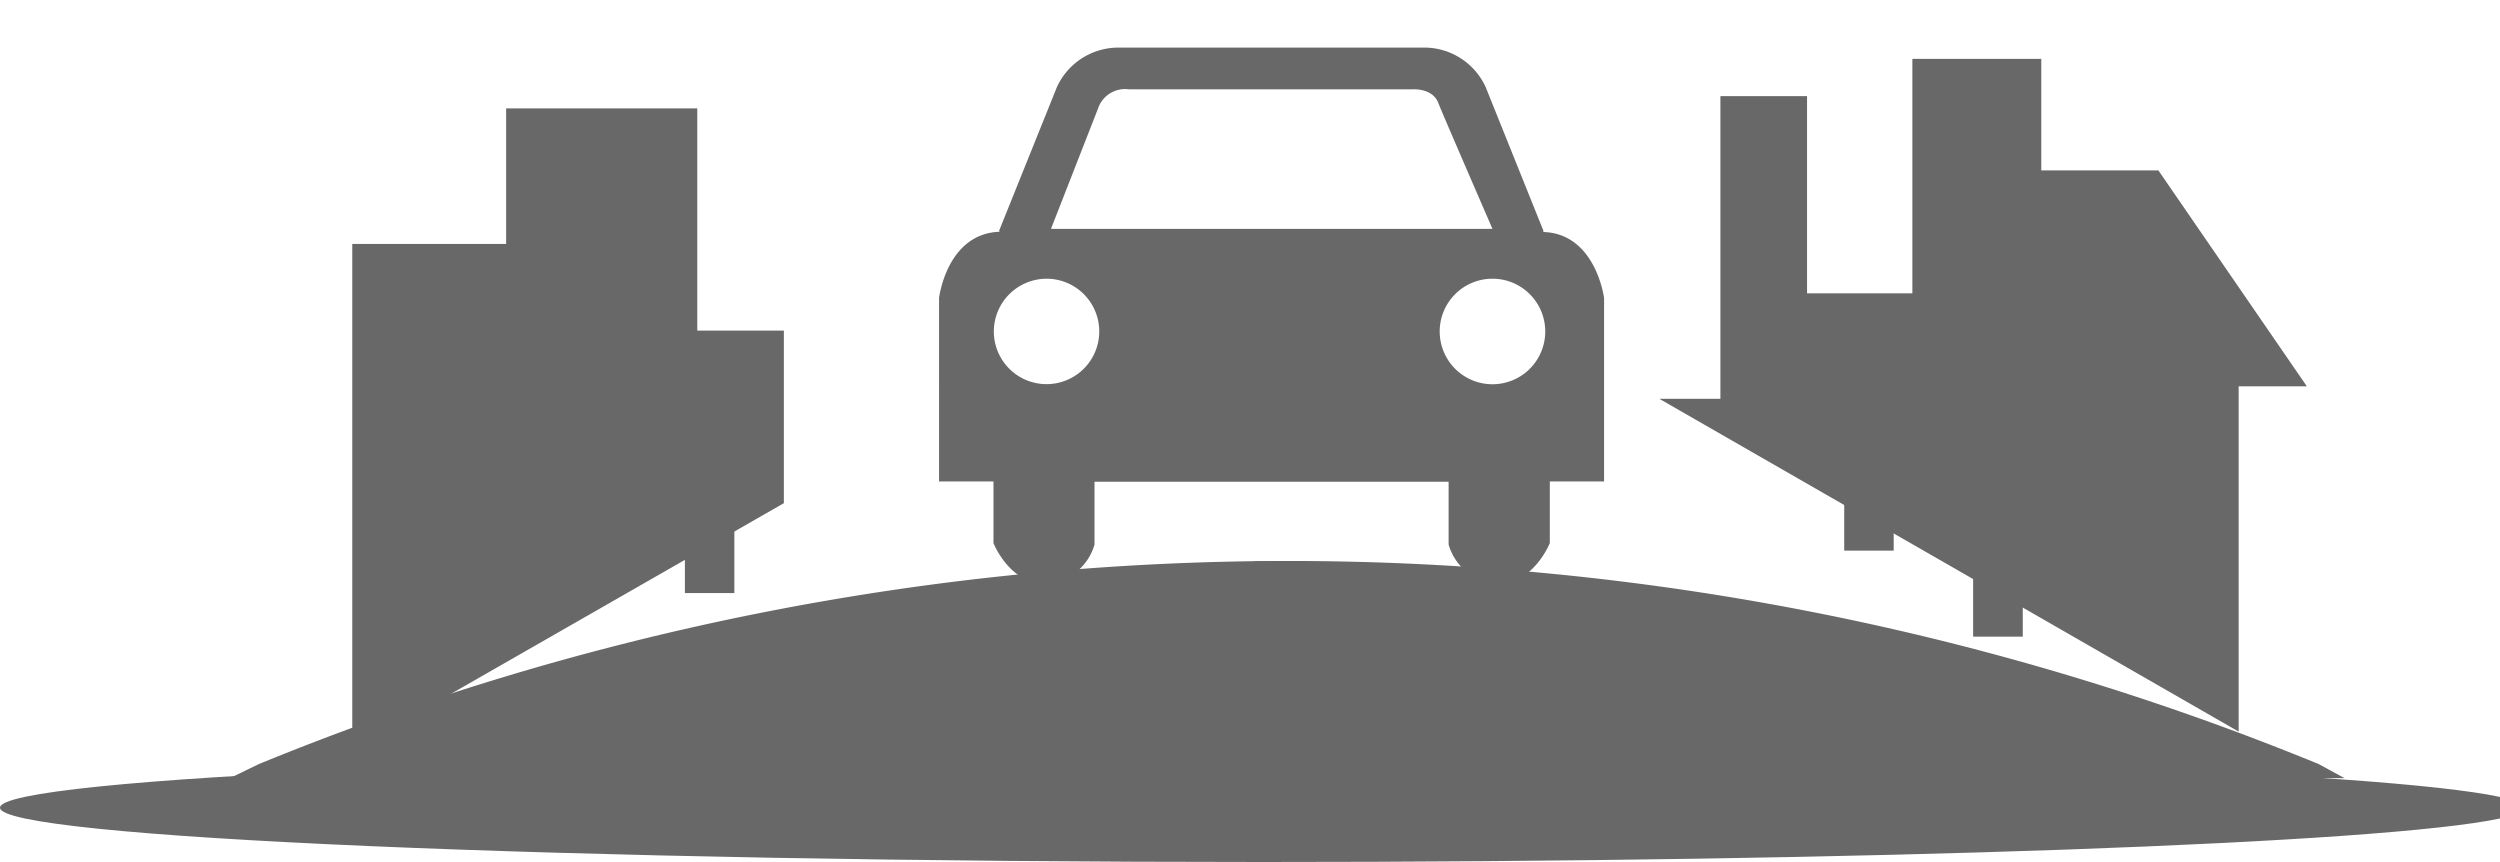
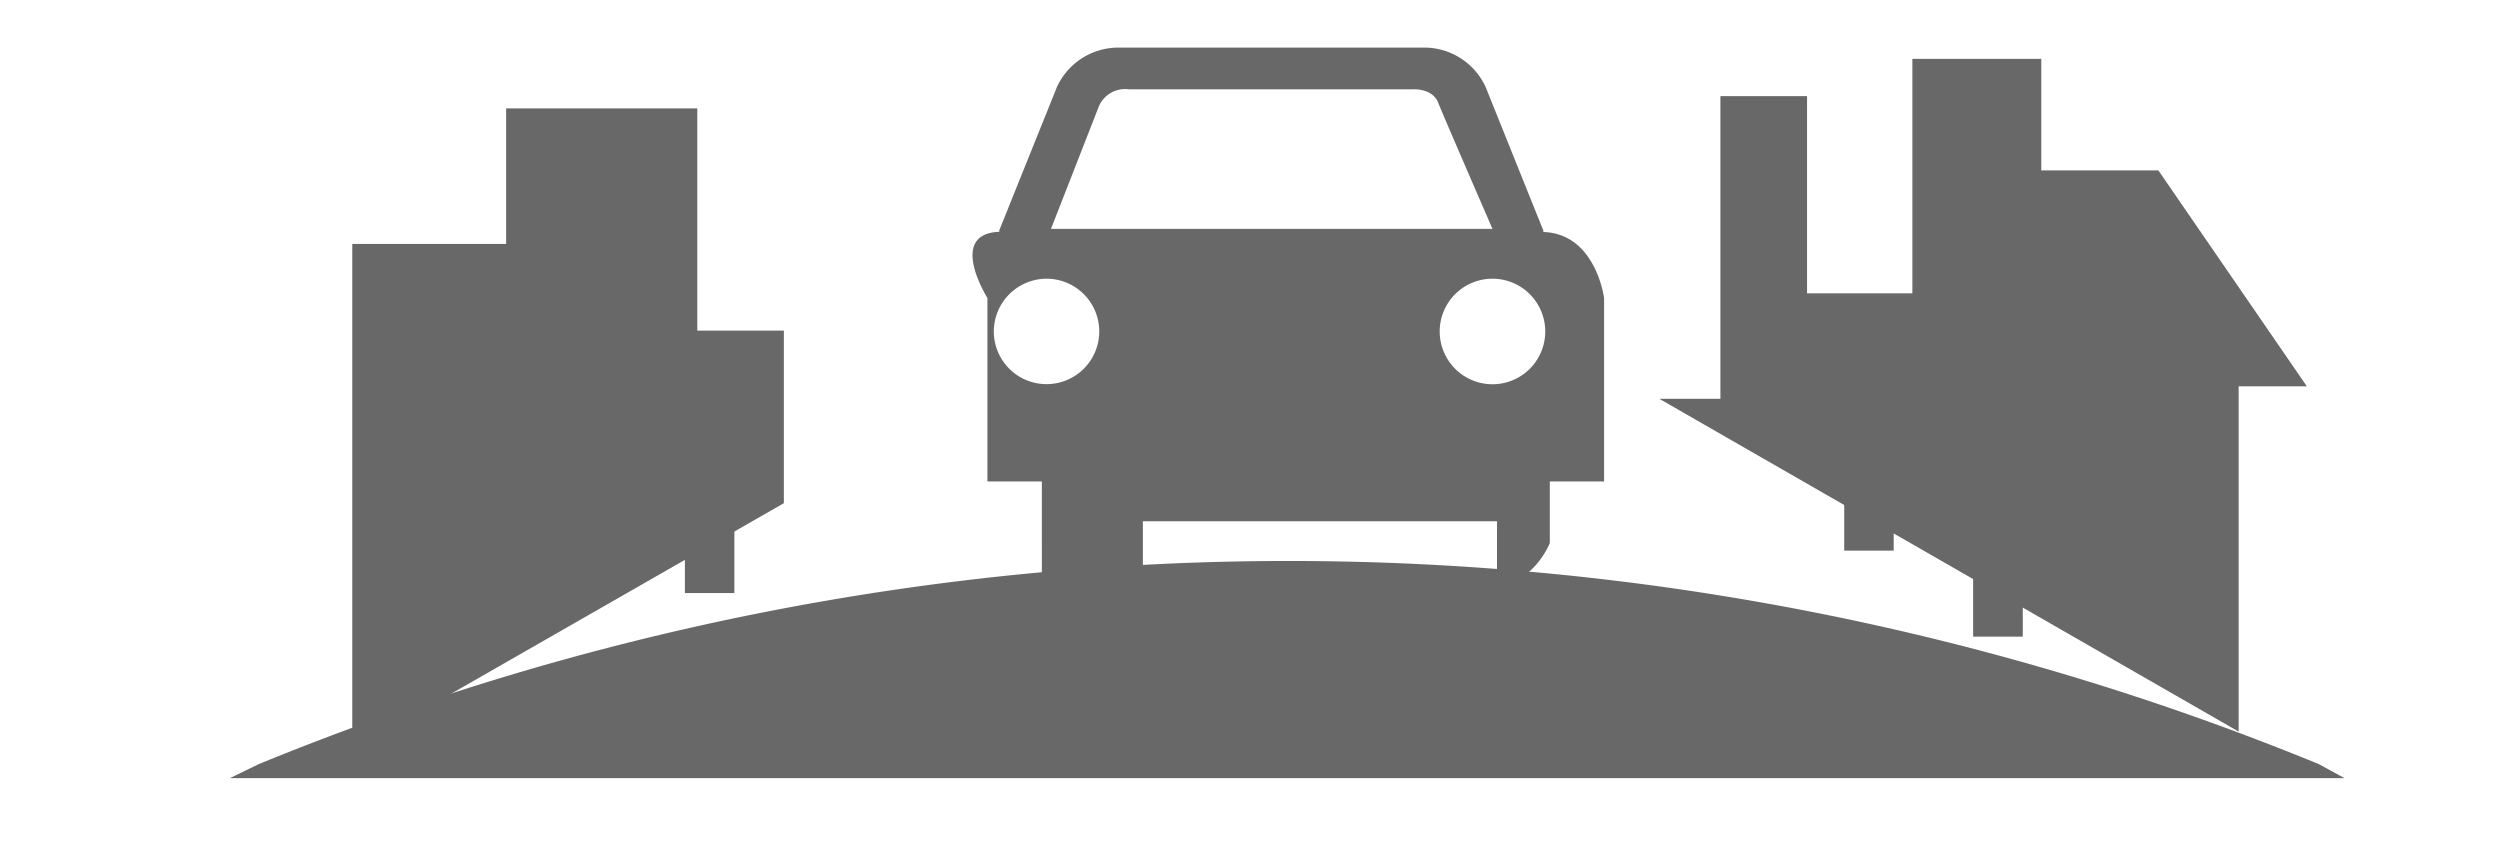
<svg xmlns="http://www.w3.org/2000/svg" width="43.773" height="15.094" viewBox="0 0 43.773 15.094">
  <defs>
    <clipPath id="a">
      <rect width="43.773" height="15.094" fill="#696868" />
    </clipPath>
    <clipPath id="b">
-       <path d="M0,10.061c0,.526,9.9.951,22.106.951,10.7,0,19.632-.327,21.667-.762V9.873c-2.035-.439-10.964-.766-21.667-.766C9.9,9.107,0,9.534,0,10.061" transform="translate(0 -9.107)" fill="#696868" />
-     </clipPath>
+       </clipPath>
  </defs>
  <g transform="translate(0 0)">
    <g transform="translate(0 0)">
      <g clip-path="url(#a)">
        <path d="M3.285,10.339a47.5,47.5,0,0,1,36.069,0l.449.245H2.78Z" transform="translate(1.246 3.04)" fill="#696868" />
-         <path d="M21.941,3.79l-.009.014C22.856,3.83,23,4.959,23,4.959V8.172h-.95V9.251s-.284.718-.925.718a.963.963,0,0,1-.847-.692v-1.1h-6.2v1.1a.963.963,0,0,1-.847.692c-.642,0-.922-.718-.922-.718V8.172h-.953V4.959S11.491,3.83,12.418,3.8l-.012-.014,1.015-2.523A1.186,1.186,0,0,1,14.5.575H19.85a1.184,1.184,0,0,1,1.077.692ZM12.315,5.549a.923.923,0,1,0,.924-.927.926.926,0,0,0-.924.927m7.807,0a.924.924,0,1,0,.924-.927.924.924,0,0,0-.924.927m.924-1.8s-.85-1.955-.951-2.21-.437-.233-.437-.233H14.68a.5.5,0,0,0-.54.335l-.824,2.108Z" transform="translate(5.086 0.258)" fill="#696868" />
+         <path d="M21.941,3.79l-.009.014C22.856,3.83,23,4.959,23,4.959V8.172h-.95V9.251s-.284.718-.925.718v-1.1h-6.2v1.1a.963.963,0,0,1-.847.692c-.642,0-.922-.718-.922-.718V8.172h-.953V4.959S11.491,3.83,12.418,3.8l-.012-.014,1.015-2.523A1.186,1.186,0,0,1,14.5.575H19.85a1.184,1.184,0,0,1,1.077.692ZM12.315,5.549a.923.923,0,1,0,.924-.927.926.926,0,0,0-.924.927m7.807,0a.924.924,0,1,0,.924-.927.924.924,0,0,0-.924.927m.924-1.8s-.85-1.955-.951-2.21-.437-.233-.437-.233H14.68a.5.5,0,0,0-.54.335l-.824,2.108Z" transform="translate(5.086 0.258)" fill="#696868" />
      </g>
    </g>
    <g transform="translate(0 13.188)">
      <g clip-path="url(#b)">
        <rect width="43.773" height="1.906" transform="translate(0 0)" fill="#696868" />
      </g>
    </g>
    <g transform="translate(0 0)">
      <g clip-path="url(#a)">
        <path d="M15.142,7.777H16.7l.951,1.946H14.17Z" transform="translate(6.35 3.486)" fill="#696868" />
-         <path d="M15.282,6.786l-.374.753h1.345l-.368-.753Z" transform="translate(6.681 3.041)" fill="#696868" />
        <path d="M4.259,12.55V3.683H6.953V1.31H10.3V5.2h1.516V8.222" transform="translate(1.909 0.588)" fill="#696868" />
        <rect width="0.866" height="1.563" transform="translate(11.992 6.68)" fill="#696868" />
        <rect width="0.866" height="1.565" transform="translate(11.992 8.819)" fill="#696868" />
        <rect width="0.869" height="2.062" transform="translate(9.946 2.679)" fill="#696868" />
        <rect width="0.869" height="2.064" transform="translate(9.946 5.5)" fill="#696868" />
        <rect width="0.869" height="2.064" transform="translate(9.946 7.997)" fill="#696868" />
        <path d="M30.206,12.491V6.445H31.4L28.8,2.664H26.75V.712H24.493V4.817H22.649V1.364H21.132v5.3H20.063" transform="translate(8.991 0.319)" fill="#696868" />
        <rect width="0.869" height="2.064" transform="translate(34.548 3.764)" fill="#696868" />
        <rect width="0.869" height="2.064" transform="translate(35.849 3.764)" fill="#696868" />
        <rect width="0.869" height="2.064" transform="translate(34.548 6.586)" fill="#696868" />
        <rect width="0.869" height="2.064" transform="translate(35.849 6.586)" fill="#696868" />
        <rect width="0.869" height="2.064" transform="translate(34.548 9.083)" fill="#696868" />
-         <rect width="0.866" height="1.565" transform="translate(32.291 5.936)" fill="#696868" />
        <rect width="0.866" height="1.565" transform="translate(32.291 8.076)" fill="#696868" />
      </g>
    </g>
  </g>
</svg>